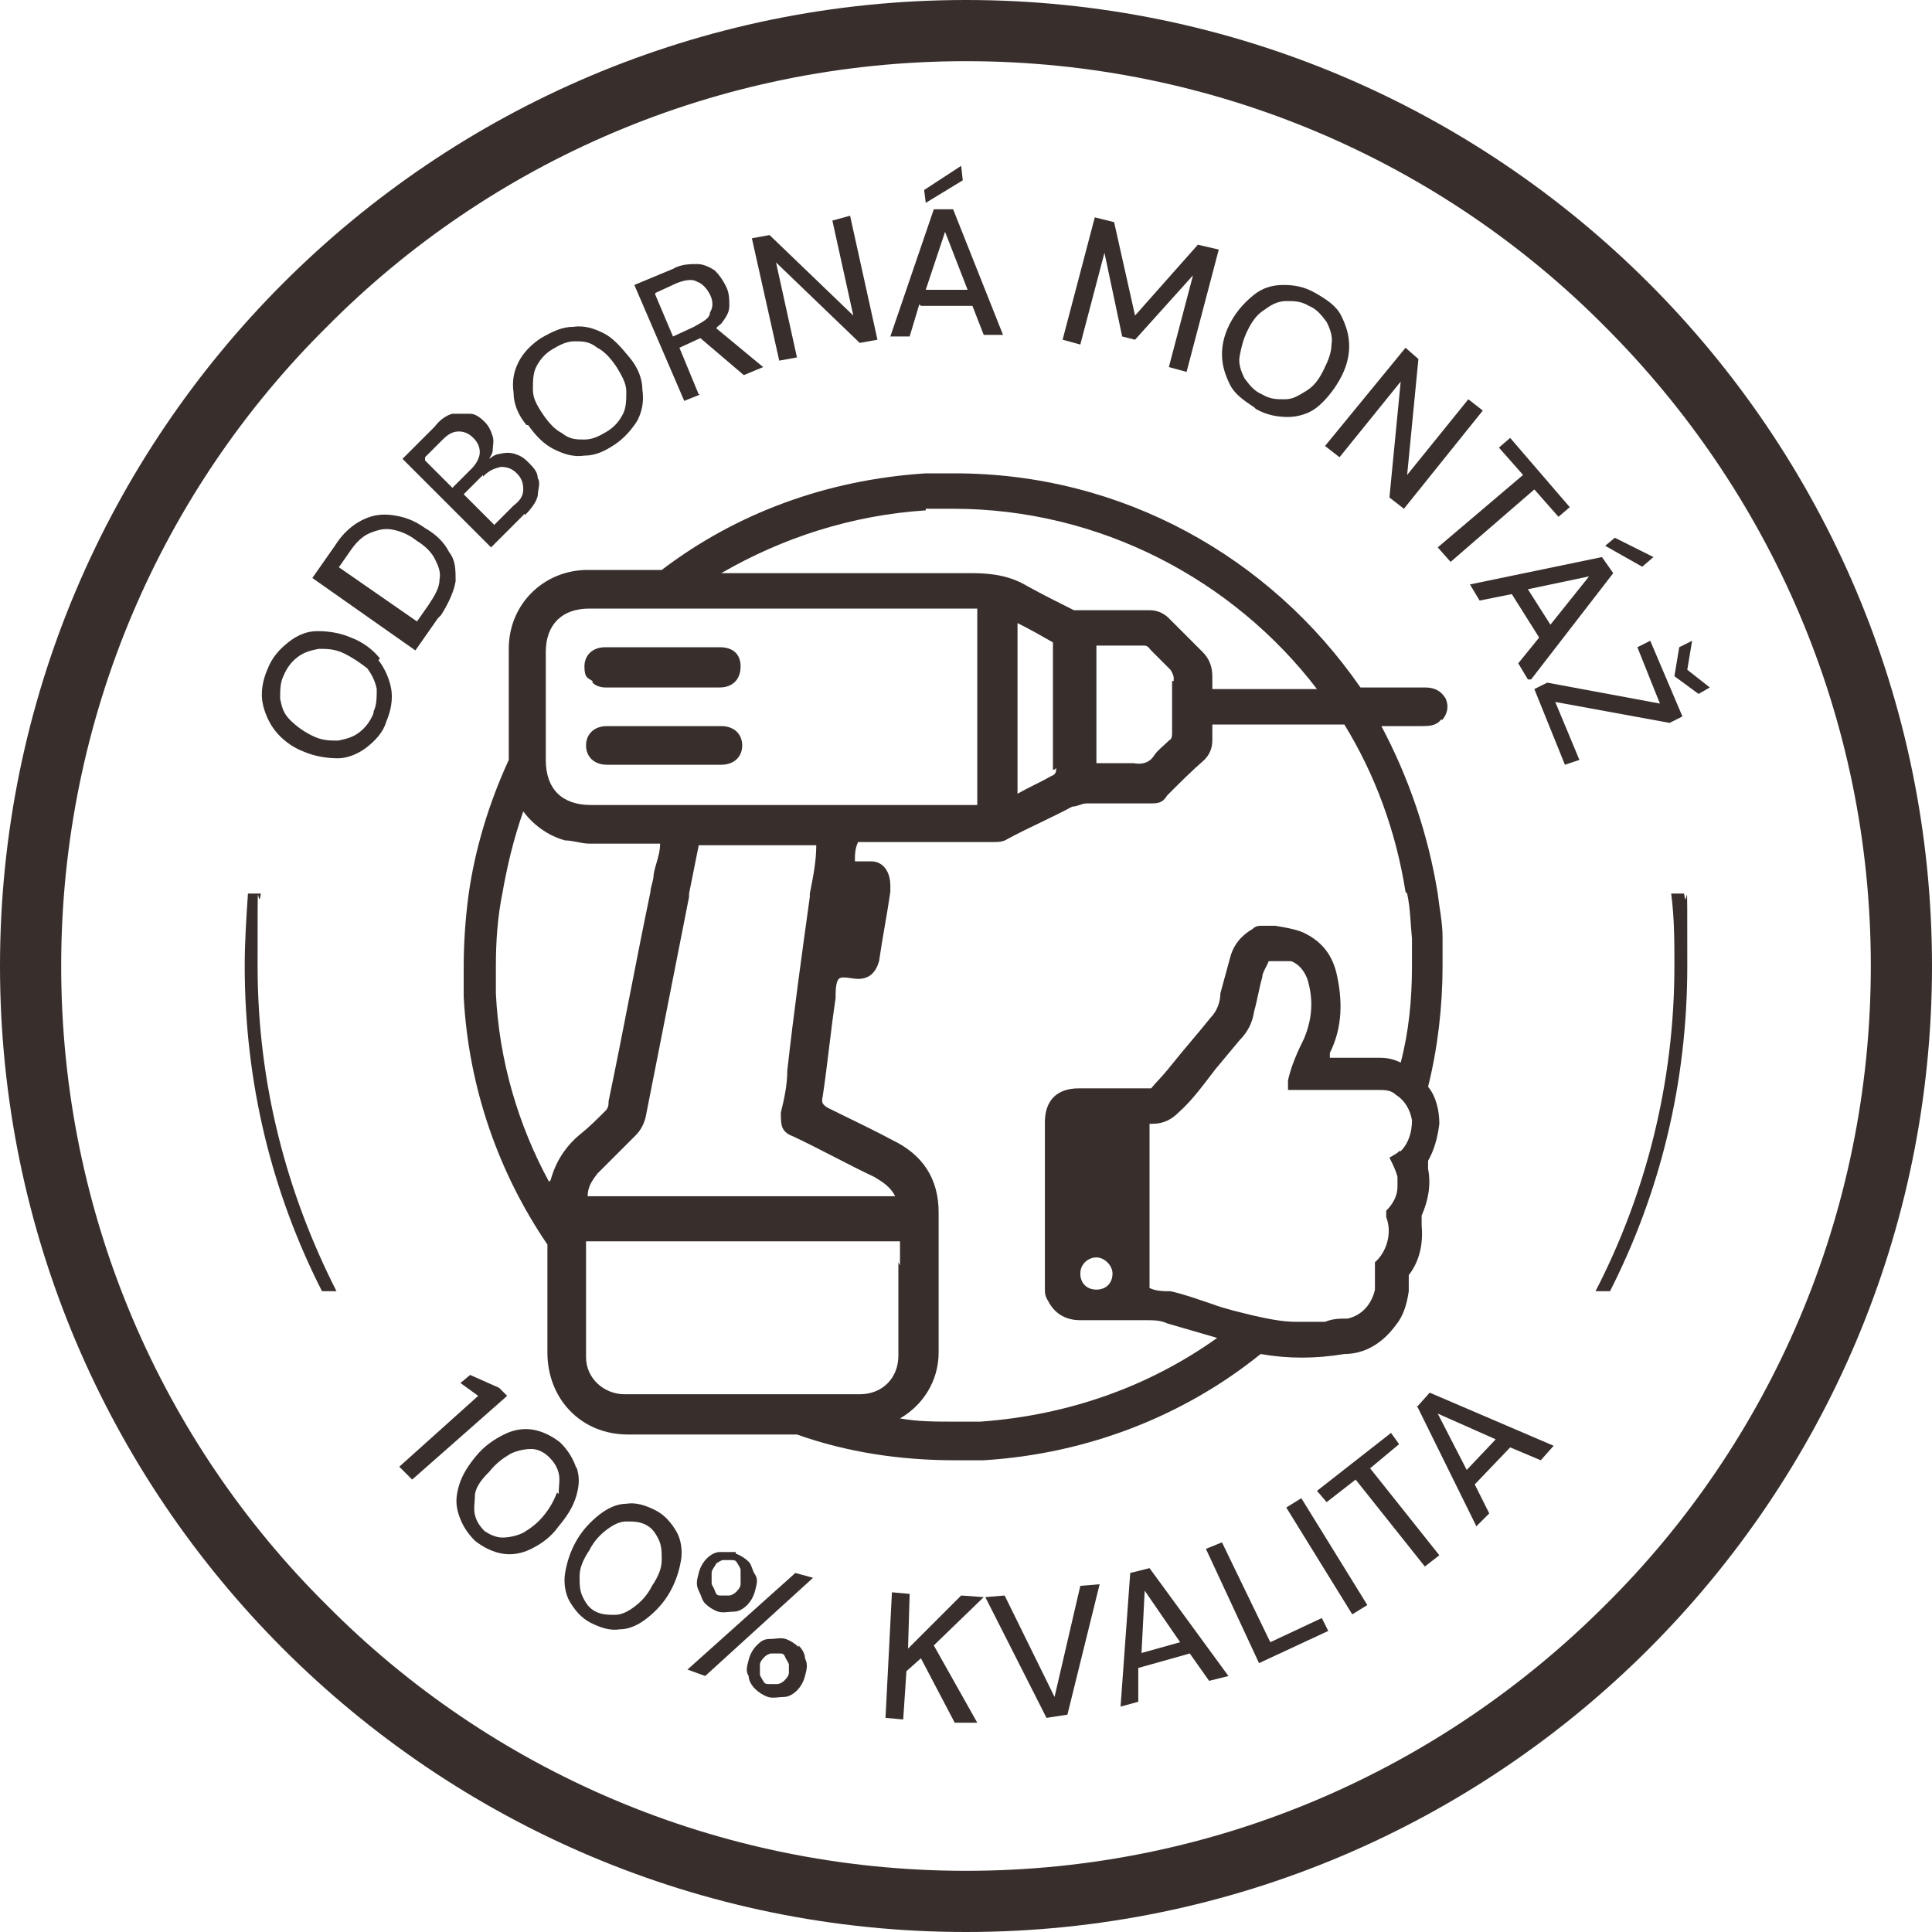
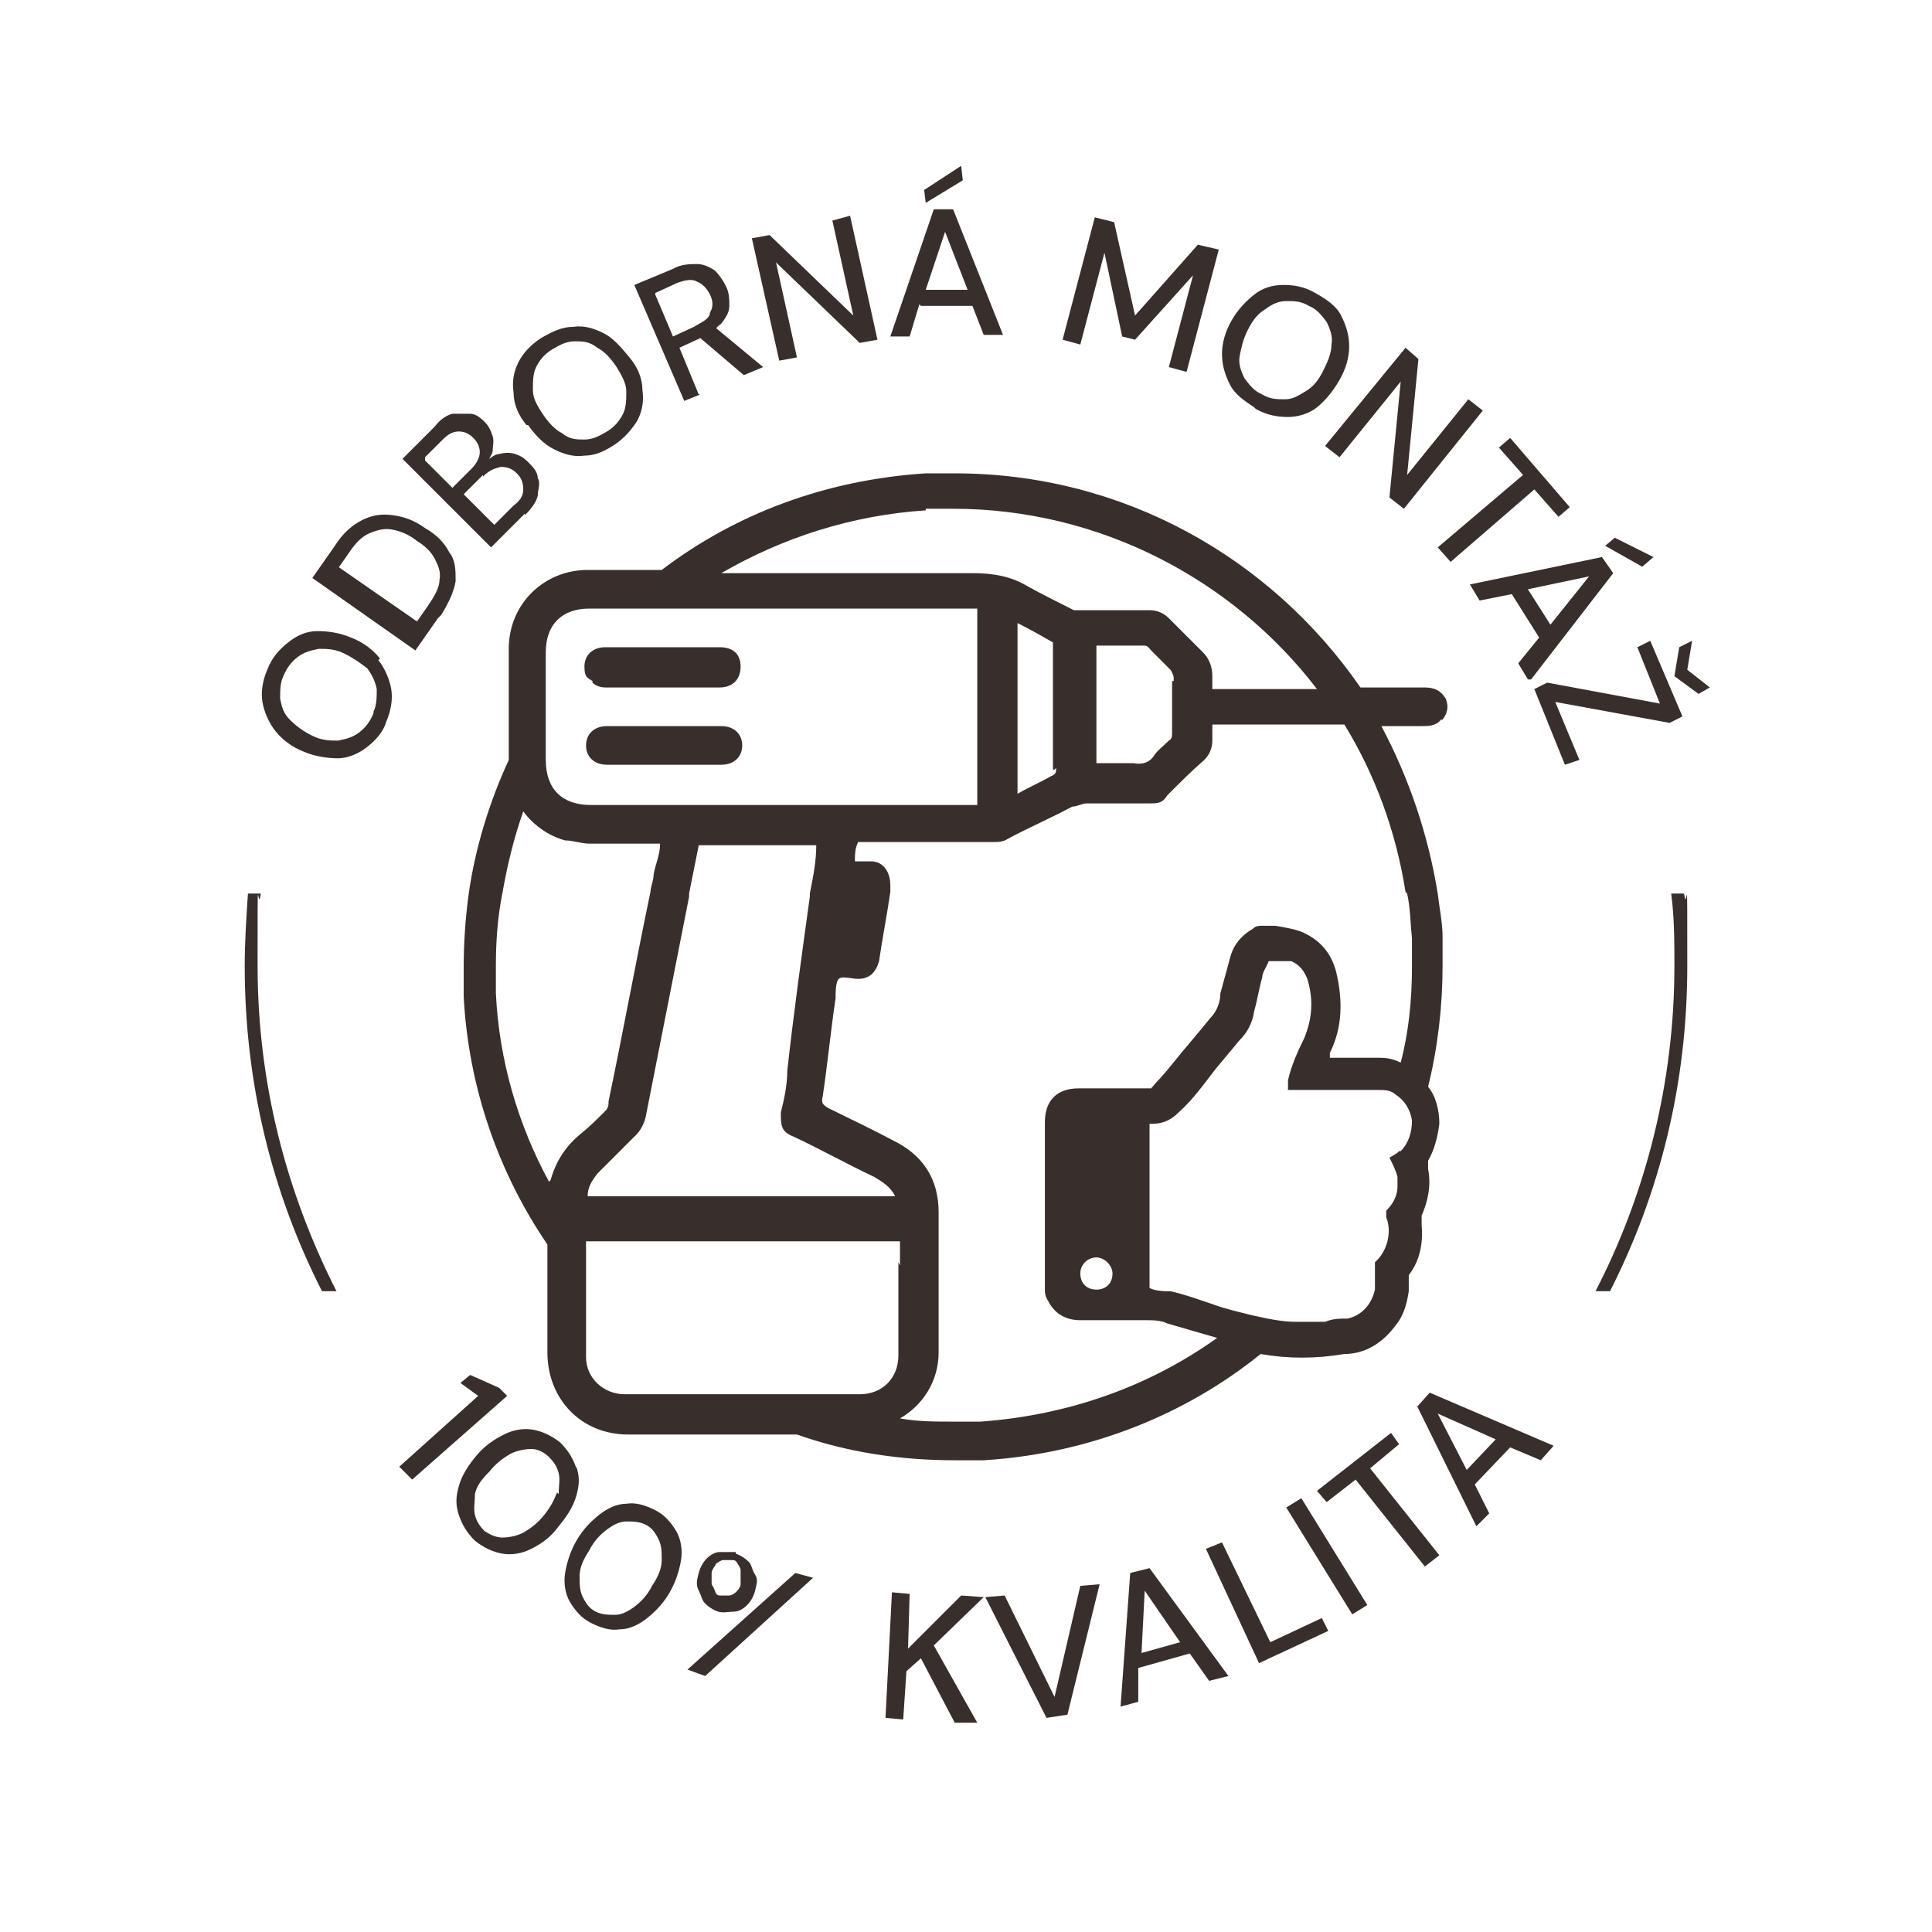
<svg xmlns="http://www.w3.org/2000/svg" version="1.1" viewBox="0 0 120 120">
  <defs>
    <style>
      .cls-1 {
        fill: #382f2d;
      }
    </style>
  </defs>
  <g>
    <g id="Layer_1">
-       <path class="cls-1" d="M60,0C26.9,0,0,26.9,0,60s26.9,60,60,60,60-26.9,60-60S93.1,0,60,0ZM99.7,99.7c-10.2,10.2-24.2,16.5-39.7,16.5s-29.6-6.3-39.7-16.5C10.1,89.6,3.8,75.5,3.8,60s6.3-29.6,16.5-39.7C30.4,10.1,44.5,3.8,60,3.8s29.6,6.3,39.7,16.5c10.2,10.2,16.5,24.2,16.5,39.7s-6.3,29.6-16.5,39.7Z" />
      <path class="cls-1" d="M23.6,40.9c-.4-.5-1-1-1.8-1.3-.7-.3-1.4-.4-2.1-.4s-1.3.3-1.8.7-1,.9-1.3,1.7c-.3.7-.4,1.4-.3,2s.4,1.3.8,1.8,1,1,1.8,1.3c.7.3,1.5.4,2.1.4s1.3-.3,1.8-.7,1-.9,1.2-1.6c.3-.7.4-1.4.3-2s-.4-1.3-.8-1.8h0ZM23.2,44.3c-.2.5-.5.9-.9,1.2s-.8.4-1.3.5c-.5,0-1,0-1.6-.3s-1-.6-1.4-1-.5-.8-.6-1.3c0-.5,0-1,.2-1.4.2-.5.5-.9.9-1.2s.8-.4,1.3-.5c.5,0,1,0,1.6.3s1,.6,1.4.9c.3.4.5.8.6,1.3,0,.5,0,1-.2,1.4h0Z" />
      <path class="cls-1" d="M27.4,38.2c.5-.8.8-1.5.9-2.1,0-.7,0-1.3-.4-1.8-.3-.6-.8-1.1-1.5-1.5-.7-.5-1.3-.7-2-.8s-1.3,0-1.9.3-1.2.8-1.7,1.6l-1.4,2,6.4,4.5,1.4-2h0l.2-.2ZM21,35.3l.7-1c.4-.6.8-1,1.3-1.2s.9-.3,1.4-.2,1,.3,1.5.7c.5.3.9.7,1.1,1.1s.4.8.3,1.3c0,.5-.3,1-.7,1.6l-.7,1-4.9-3.4h0Z" />
      <path class="cls-1" d="M32.6,32c.4-.4.7-.8.8-1.2,0-.4.2-.8,0-1.1,0-.4-.3-.7-.6-1s-.5-.4-.8-.5-.6-.1-1,0c-.2,0-.5.2-.6.3,0-.1.2-.3.2-.5,0-.3.1-.6,0-.9s-.2-.6-.5-.9-.6-.5-.9-.5h-1.1c-.4.1-.8.4-1.1.8l-2,2,5.5,5.5,2.1-2.1h0ZM26.4,28.4l1.1-1.1c.4-.4.7-.5,1-.5s.6.1.9.4.4.6.4.9-.2.7-.5,1l-1.2,1.2-1.7-1.7v-.2ZM30,29.6c.4-.4.7-.5,1.1-.6.4,0,.7.1,1,.4.3.3.4.6.4,1s-.2.7-.6,1l-1.2,1.2-1.9-1.9,1.2-1.2h0Z" />
      <path class="cls-1" d="M32.8,26.4c.5.7,1,1.2,1.6,1.5s1.2.5,1.9.4c.7,0,1.3-.3,1.9-.7.6-.4,1.1-1,1.4-1.5.3-.6.4-1.2.3-1.9,0-.7-.3-1.4-.8-2s-1-1.2-1.6-1.5-1.2-.5-1.9-.4c-.7,0-1.3.3-2,.7-.6.4-1.1.9-1.4,1.5-.3.6-.4,1.2-.3,1.9,0,.7.3,1.4.8,2h0ZM33.3,22.8c.2-.4.5-.8,1-1.1s.9-.5,1.4-.5.9,0,1.4.4c.4.2.8.6,1.2,1.2.3.5.6,1,.6,1.5s0,1-.2,1.4-.5.8-1,1.1-.9.5-1.4.5-.9,0-1.4-.4c-.4-.2-.8-.6-1.2-1.2s-.6-1-.6-1.5,0-1,.2-1.4h0Z" />
      <path class="cls-1" d="M43.4,24.5l-1.2-2.9,1.3-.6,2.7,2.3,1.2-.5-2.9-2.4c0-.1.2-.2.3-.3.3-.4.5-.7.5-1.1s0-.8-.2-1.2c-.2-.4-.4-.7-.7-1-.3-.2-.7-.4-1.1-.4s-1,0-1.5.3l-2.4,1,3.1,7.2,1-.4h0ZM40.7,18.2l1.3-.6c.5-.2,1-.3,1.3-.1.3.1.6.4.8.8s.2.8,0,1.1c0,.4-.5.6-1,.9l-1.3.6-1.1-2.6h0Z" />
      <polygon class="cls-1" points="49.5 22.2 48.2 16.3 53.4 21.3 54.5 21.1 52.8 13.4 51.7 13.7 53 19.6 47.8 14.6 46.7 14.8 48.4 22.4 49.5 22.2" />
      <path class="cls-1" d="M57.2,19h3.2l.7,1.8h1.2l-3.1-7.8h-1.2l-2.7,7.9h1.2l.6-2h0ZM58.7,14.4l1.4,3.6h-2.6l1.2-3.6h0Z" />
      <polygon class="cls-1" points="59.8 11.2 59.7 10.3 57.4 11.8 57.5 12.6 59.8 11.2" />
      <polygon class="cls-1" points="68.6 15.7 69.7 20.9 70.5 21.1 74.1 17.1 72.6 22.8 73.7 23.1 75.7 15.5 74.4 15.2 70.5 19.6 69.2 13.8 68 13.5 66 21.1 67.1 21.4 68.6 15.7" />
      <path class="cls-1" d="M78,25.4c.7.4,1.4.5,2,.5s1.3-.2,1.8-.6,1-1,1.4-1.7.6-1.4.6-2.1-.2-1.3-.5-1.9-.9-1-1.6-1.4-1.3-.5-2-.5-1.3.2-1.8.6-1,.9-1.4,1.6-.6,1.4-.6,2.1.2,1.3.5,1.9.9,1,1.5,1.4h0ZM77.5,20.5c.3-.6.6-1,1.1-1.3.4-.3.8-.5,1.3-.5s.9,0,1.4.3c.5.2.8.6,1.1,1,.2.4.4.9.3,1.4,0,.5-.2,1-.5,1.6s-.6,1-1.1,1.3-.8.5-1.3.5-.9,0-1.4-.3c-.5-.2-.8-.6-1.1-1-.2-.4-.4-.9-.3-1.4s.2-1,.5-1.6h0Z" />
      <polygon class="cls-1" points="83.2 28.4 87 23.7 86.3 30.9 87.2 31.6 92.1 25.5 91.2 24.8 87.4 29.5 88.1 22.3 87.3 21.6 82.3 27.7 83.2 28.4" />
      <polygon class="cls-1" points="89.3 34 90.1 34.9 95.3 30.4 96.8 32.1 97.5 31.5 93.8 27.2 93.1 27.8 94.6 29.5 89.3 34" />
      <polygon class="cls-1" points="102 35.2 102.7 34.6 100.3 33.4 99.7 33.9 102 35.2" />
      <path class="cls-1" d="M95.1,42.2l5.1-6.6-.7-1-8.2,1.7.6,1,2-.4,1.7,2.7-1.3,1.6.6,1h.2ZM94.9,36.6l3.8-.8-2.4,3-1.4-2.2h0Z" />
      <polygon class="cls-1" points="103.7 44.9 104.5 44.5 102.5 39.8 101.7 40.2 103.1 43.7 96.1 42.4 95.3 42.8 97.2 47.5 98.1 47.2 96.6 43.6 103.7 44.9" />
      <polygon class="cls-1" points="106.2 42.7 104.8 41.6 105.1 39.8 104.3 40.2 104 42 105.5 43.1 106.2 42.7" />
      <polygon class="cls-1" points="31 86.2 29.2 85.4 28.6 85.9 29.7 86.7 24.8 91.1 25.6 91.9 31.5 86.7 31 86.2" />
      <path class="cls-1" d="M35.8,91.2c-.2-.6-.5-1.1-1-1.6-.5-.4-1.1-.7-1.7-.8s-1.2,0-1.8.3c-.6.3-1.2.7-1.7,1.3s-.9,1.2-1.1,1.9-.2,1.2,0,1.8c.2.6.5,1.1,1,1.6.5.4,1.1.7,1.7.8s1.2,0,1.8-.3,1.2-.7,1.7-1.4c.5-.6.9-1.2,1.1-1.9s.2-1.2,0-1.8h0ZM34.6,92.7c-.2.5-.4.9-.8,1.4-.4.5-.8.8-1.3,1.1-.4.2-.9.3-1.3.3s-.8-.2-1.1-.4c-.3-.3-.5-.6-.6-1s0-.8,0-1.3c.1-.5.4-.9.9-1.4.4-.5.8-.8,1.3-1.1.4-.2.9-.3,1.3-.3s.8.2,1.1.5.5.6.6,1,0,.8,0,1.3h0Z" />
      <path class="cls-1" d="M40.7,93.8c-.6-.3-1.2-.5-1.8-.4-.6,0-1.2.3-1.7.7-.5.4-1,.9-1.4,1.6s-.6,1.4-.7,2,0,1.3.3,1.8.7,1,1.3,1.3,1.2.5,1.8.4c.6,0,1.2-.3,1.7-.7.5-.4,1-.9,1.4-1.6s.6-1.4.7-2,0-1.3-.3-1.8-.7-1-1.3-1.3h0ZM41.1,96.9c0,.5-.2,1-.6,1.6-.3.6-.7,1-1.1,1.3-.4.3-.8.5-1.2.5s-.8,0-1.2-.2-.6-.5-.8-.9-.2-.8-.2-1.3.2-1,.6-1.6c.3-.6.7-1,1.1-1.3.4-.3.8-.5,1.2-.5s.8,0,1.2.2.6.5.8.9.2.8.2,1.3h0Z" />
      <path class="cls-1" d="M45.7,96.4c-.3,0-.7,0-1,0s-.6.2-.8.4c-.2.2-.4.5-.5.9s-.2.7,0,1.1.2.6.4.8c.2.2.5.4.8.5s.7,0,1,0,.6-.2.8-.4.4-.5.5-.9.2-.7,0-1-.2-.6-.4-.8c-.2-.2-.5-.4-.8-.5h0ZM46,98.4c0,.2-.2.4-.3.5s-.3.2-.4.2h-.5c-.2,0-.3,0-.4-.3s-.2-.3-.2-.5v-.6c0-.2.2-.4.3-.6,0,0,.3-.2.4-.2h.5c.2,0,.3,0,.4.2,0,0,.2.3.2.4v.6h0v.3Z" />
      <polygon class="cls-1" points="42.7 103.7 43.8 104.1 50.5 98 49.4 97.7 42.7 103.7" />
-       <path class="cls-1" d="M49.6,102.3c-.2-.2-.5-.4-.8-.5s-.6,0-1,0-.6.2-.8.4-.4.5-.5.9-.2.7,0,1c0,.3.2.6.4.8s.5.4.8.5.7,0,1,0,.6-.2.8-.4.4-.5.5-.9.2-.7,0-1.1c0-.3-.2-.6-.4-.8h0ZM49,103.9c0,.2-.2.4-.3.5s-.3.2-.4.2h-.5c-.2,0-.3,0-.4-.2,0,0-.2-.3-.2-.4v-.6c0-.2.2-.4.3-.5s.3-.2.4-.2h.5c.2,0,.3,0,.4.3,0,0,.2.3.2.4v.6h0Z" />
      <polygon class="cls-1" points="59.7 99.1 56.4 102.4 56.5 99 55.4 98.9 55 106.7 56.1 106.8 56.3 103.8 57.2 103 59.3 107 60.7 107 58 102.2 61.1 99.2 59.7 99.1" />
      <polygon class="cls-1" points="65.5 105.4 62.4 99.1 61.2 99.2 65 106.7 66.3 106.5 68.3 98.4 67.1 98.5 65.5 105.4" />
      <path class="cls-1" d="M70.2,97.7l-.6,8.3,1.1-.3v-2.1c0,0,3.2-.9,3.2-.9l1.2,1.7,1.2-.3-4.9-6.7-1.2.3h0ZM70.9,102.7l.2-3.9,2.2,3.2-2.5.7h.1Z" />
      <polygon class="cls-1" points="78.9 102 75.9 95.8 74.9 96.2 78.2 103.3 82.5 101.3 82.1 100.5 78.9 102" />
      <rect class="cls-1" x="81.9" y="92.7" width="1.1" height="7.8" transform="translate(-38.5 57.8) rotate(-31.7)" />
      <polygon class="cls-1" points="86.9 89.7 86.4 89 81.8 92.6 82.4 93.3 84.2 91.9 88.5 97.3 89.4 96.6 85.1 91.2 86.9 89.7" />
      <path class="cls-1" d="M88,87.3l3.7,7.5.8-.8-.9-1.8,2.2-2.3,1.9.8.8-.9-7.7-3.3-.8.9h0ZM92.9,89.4l-1.8,1.9-1.8-3.5,3.6,1.6h0Z" />
      <path class="cls-1" d="M16.2,55.5h-.8c-.1,1.5-.2,3-.2,4.5,0,7.3,1.7,14.1,4.8,20.2h.9c-3.1-6.1-4.9-12.9-4.9-20.2s0-3,.2-4.5h0Z" />
      <path class="cls-1" d="M103.8,55.5c.2,1.5.2,3,.2,4.5,0,7.3-1.8,14.2-4.9,20.2h.9c3.1-6.1,4.8-12.9,4.8-20.2s0-3-.2-4.5h-.9,0Z" />
      <path class="cls-1" d="M89.6,44.7c.3-.4.4-.8.2-1.3-.3-.5-.7-.7-1.3-.7h-4c-5.6-8.1-14.8-13.3-25.2-13.3s-1.2,0-1.8,0c-6.2.4-11.8,2.5-16.4,6h-4.6c-2.7,0-4.9,2.1-4.9,4.9v6.9c-1.2,2.6-2.1,5.5-2.5,8.4-.2,1.5-.3,3-.3,4.5v1.8c.3,5.7,2.2,11,5.2,15.4v6.7c0,2.9,2.1,5.1,5,5.1h10.5c3.1,1.1,6.4,1.6,9.8,1.6s1.2,0,1.8,0c6.5-.4,12.5-2.8,17.2-6.6,1.7.3,3.4.3,5.2,0,1.3,0,2.4-.7,3.2-1.8.5-.6.7-1.4.8-2.1v-.6c0,0,0-.3,0-.4.7-.9.9-2,.8-3.1,0-.2,0-.4,0-.6.4-.9.6-1.9.4-2.9v-.5c.4-.7.6-1.5.7-2.3,0-.8-.2-1.7-.7-2.3.6-2.4.9-5,.9-7.5s0-1.2,0-1.8h0c0-.9-.2-1.8-.3-2.7-.6-3.7-1.8-7.2-3.5-10.4h2.5c.4,0,.9,0,1.2-.4h0ZM57.5,31.6h1.7c9.1,0,17.4,4.4,22.6,11.2h-6.5v-.8c0-.6-.2-1.1-.6-1.5-.7-.7-1.4-1.4-2.1-2.1-.3-.3-.7-.5-1.2-.5h-4c-.2,0-.5,0-.7,0-1-.5-2-1-2.9-1.5-1-.6-2.1-.8-3.4-.8h-15.6c3.8-2.2,8.1-3.6,12.7-3.9h0ZM72.8,42.3v3.2c0,.2,0,.4-.2.5-.3.3-.7.6-.9.9-.3.5-.8.6-1.3.5h-2.3v-7.3h3c.2,0,.3.2.4.3.4.4.8.8,1.2,1.2,0,0,.2.3.2.5h0v.2ZM65.6,47.7c0,.2,0,.4-.3.5-.7.4-1.4.7-2.1,1.1v-10.6c.8.4,1.5.8,2.2,1.2,0,0,0,.2,0,.4v7.5h.1ZM33.9,46.9v-6.4c0-1.7,1-2.7,2.7-2.7h24.1v12.2h-24c-1.8,0-2.8-1-2.8-2.8v-.3h0ZM49.3,70.6c1.7.8,3.3,1.7,5,2.5.5.3,1,.6,1.3,1.2h-19.1c0-.6.3-1,.6-1.4.8-.8,1.6-1.6,2.4-2.4.3-.3.5-.7.6-1.1.9-4.6,1.8-9.1,2.7-13.7v-.2c.2-1,.4-2,.6-3h7.3c0,1-.2,2-.4,3v.2c-.5,3.6-1,7.2-1.4,10.8,0,.9-.2,1.8-.4,2.6,0,.8,0,1.2.8,1.5h0ZM34.1,73.4c-1.9-3.5-3.1-7.5-3.3-11.7v-1.7c0-1.5.1-3,.4-4.5.3-1.7.7-3.4,1.3-5.1.6.8,1.5,1.5,2.6,1.8.5,0,1,.2,1.5.2h4.4c0,.7-.3,1.3-.4,1.9,0,.4-.2.8-.2,1.1-.9,4.3-1.7,8.7-2.6,13,0,.2,0,.4-.2.6-.5.5-1,1-1.5,1.4-1,.8-1.6,1.8-1.9,2.9h0ZM55.8,78.4v5.8c0,1.4-1,2.4-2.4,2.4h-14.6c-1.3,0-2.4-1-2.4-2.3v-3.9h0v-3.3h0c0,0,19.5,0,19.5,0v1.5h0ZM86.8,71.6c0,0-.3.2-.5.3.2.4.4.8.5,1.2v.6c0,.6-.3,1.1-.7,1.5,0,0,0,.2,0,.4.4,1,0,2.2-.7,2.8v.3c0,.5,0,.9,0,1.4h0c-.2.9-.8,1.6-1.7,1.8-.5,0-.9,0-1.4.2h-1.8c-.9,0-1.8-.2-2.7-.4-.8-.2-1.7-.4-2.5-.7-.9-.3-1.7-.6-2.6-.8h0c-.4,0-.9,0-1.3-.2v-10.2h.2c.7,0,1.2-.3,1.6-.7.9-.8,1.6-1.8,2.3-2.7.5-.6,1-1.2,1.5-1.8.5-.5.8-1.1.9-1.8.2-.7.3-1.4.5-2.1,0-.3.3-.7.4-1h1.4c.5.2.8.6,1,1.1.4,1.3.3,2.5-.2,3.7-.4.8-.8,1.7-1,2.6v.6h5.6c.4,0,.8,0,1.1.3.5.3.9.9,1,1.6,0,.7-.2,1.4-.7,1.9h-.1ZM87.4,55.5c.2.9.2,1.8.3,2.8v1.7c0,2.1-.2,4.1-.7,6-.4-.2-.8-.3-1.3-.3h-3.1v-.3c.8-1.6.8-3.3.4-5-.3-1.2-1-2-2.1-2.5-.5-.2-1.1-.3-1.7-.4h-.8c-.2,0-.4,0-.6.2-.7.4-1.2,1-1.4,1.8-.2.7-.4,1.5-.6,2.2,0,.5-.2,1.1-.6,1.5-.8,1-1.6,1.9-2.4,2.9s-.9,1-1.3,1.5c0,0-.3,0-.4,0h-4.1c-1.4,0-2.1.8-2.1,2.1v10.3c0,.3,0,.5.2.8.4.8,1.1,1.2,2,1.2h4.1c.4,0,.9,0,1.3.2,1,.3,2.1.6,3.1.9-4.2,3-9.2,4.8-14.7,5.2h-1.7c-1.1,0-2.2,0-3.3-.2,1.4-.8,2.4-2.3,2.4-4.1v-8.7c0-2.1-1-3.6-2.9-4.5-1.3-.7-2.6-1.3-4-2-.3-.2-.4-.3-.3-.7.3-2,.5-4.1.8-6.1,0-.4,0-1,.2-1.2s.8,0,1.2,0c.7,0,1.1-.4,1.3-1.1.2-1.4.5-2.9.7-4.3v-.4c0-.8-.4-1.5-1.2-1.5h-1c0-.4,0-.8.2-1.2h8.4c.3,0,.6,0,.9-.2,1.3-.7,2.7-1.3,4-2,.3,0,.6-.2.9-.2h3.9c.5,0,.8,0,1.1-.5.8-.8,1.5-1.5,2.3-2.2.3-.3.5-.7.5-1.2v-1h8.2c1.9,3.1,3.2,6.6,3.8,10.4h0ZM69.1,79.1c0,.6-.4,1-1,1s-1-.4-1-1,.5-1,1-1,1,.5,1,1h0Z" />
      <path class="cls-1" d="M36.8,42.4c.2.2.5.3.8.3h7.1c.8,0,1.3-.5,1.3-1.3s-.5-1.2-1.3-1.2h-7.1c-.8,0-1.3.5-1.3,1.2s.2.7.5.9h0Z" />
      <path class="cls-1" d="M44.8,45.1h-7.1c-.8,0-1.3.5-1.3,1.2s.5,1.2,1.3,1.2h7.1c.8,0,1.3-.5,1.3-1.2s-.5-1.2-1.3-1.2h0Z" />
    </g>
  </g>
</svg>